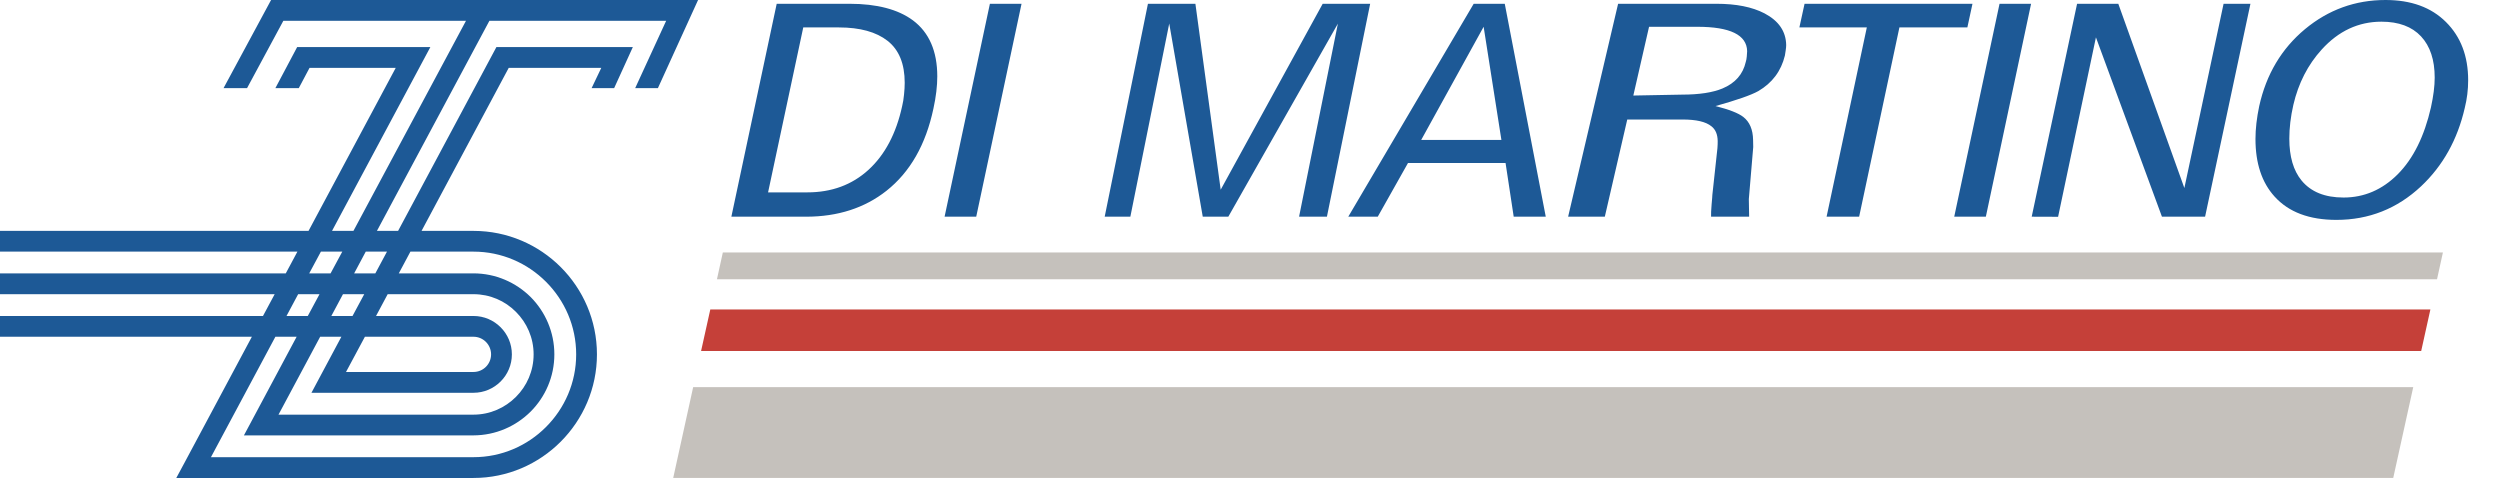
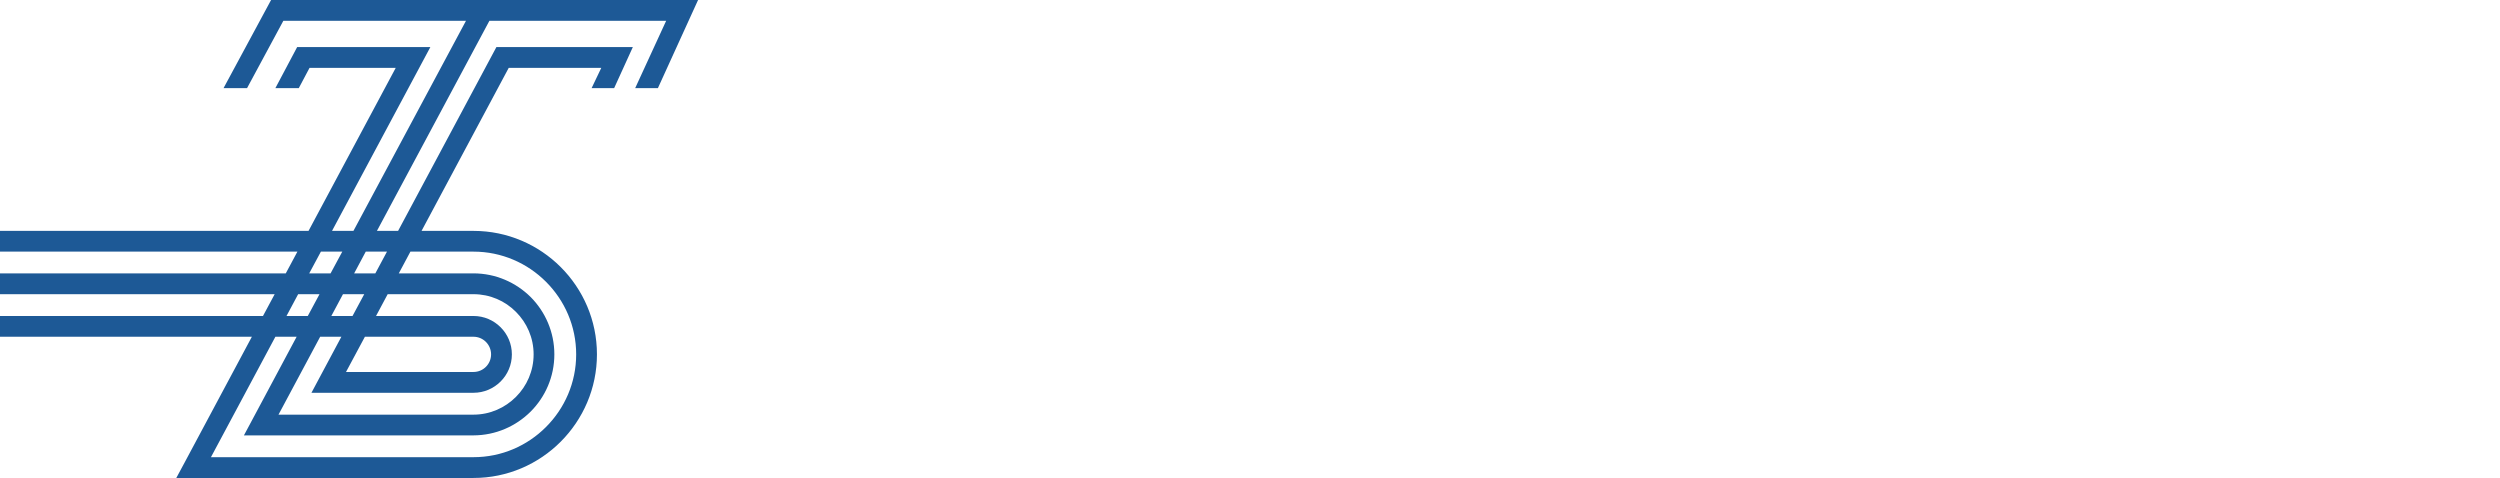
<svg xmlns="http://www.w3.org/2000/svg" xmlns:xlink="http://www.w3.org/1999/xlink" version="1.1" id="Livello_1" x="0px" y="0px" width="179.274px" height="34.276px" viewBox="0 0 179.274 34.276" enable-background="new 0 0 179.274 34.276" xml:space="preserve">
  <g>
    <g>
-       <polygon fill-rule="evenodd" clip-rule="evenodd" fill="#C5C1BC" points="171.618,34.273 173.052,27.763 49.706,27.763     48.275,34.273   " />
-       <polygon fill-rule="evenodd" clip-rule="evenodd" fill="#C54039" points="173.623,25.171 174.283,22.19 50.936,22.19     50.274,25.171   " />
-       <polygon fill-rule="evenodd" clip-rule="evenodd" fill="#C5C1BC" points="174.758,20.027 175.18,18.105 51.834,18.105     51.412,20.027   " />
-       <path fill-rule="evenodd" clip-rule="evenodd" fill="#1D5996" d="M66.935,7.789c-0.548,2.582-1.668,4.548-3.366,5.892    c-1.569,1.238-3.496,1.858-5.762,1.858h-5.361l3.251-15.268h5.216c1.971,0,3.491,0.4,4.56,1.194    c1.159,0.869,1.739,2.214,1.739,4.011C67.212,6.165,67.123,6.935,66.935,7.789 M64.694,7.606c0.059-0.246,0.107-0.522,0.133-0.821    c0.033-0.308,0.049-0.589,0.049-0.851c0-1.358-0.41-2.361-1.225-3.003c-0.815-0.64-1.98-0.964-3.493-0.964h-2.557l-2.523,11.828    h2.816c1.739,0,3.201-0.537,4.384-1.616C63.457,11.101,64.264,9.581,64.694,7.606 M73.254,0.271l-3.249,15.268h-2.269    l3.249-15.268H73.254z M98.254,0.271l-3.101,15.268h-1.997l2.783-13.844l-7.857,13.844h-1.833L83.845,1.687l-2.788,13.852h-1.84    l3.101-15.268h3.404l1.813,13.333L94.85,0.271H98.254z M110.846,15.539h-2.299l-0.584-3.851h-6.996l-2.169,3.851h-2.114    l8.994-15.268h2.228L110.846,15.539z M107.665,10.034l-1.274-8.114l-4.477,8.114H107.665z M127.994,3.984    c-0.272,1.117-0.908,1.963-1.903,2.546c-0.522,0.294-1.547,0.647-3.072,1.076c0.978,0.246,1.643,0.508,1.991,0.779    c0.455,0.354,0.691,0.903,0.703,1.649c0.005,0.218,0.005,0.385,0.01,0.509l-0.315,3.733l0.022,1.263h-2.73    c-0.007-0.185,0.005-0.479,0.039-0.884c0.039-0.405,0.053-0.629,0.053-0.676l0.364-3.353c0.015-0.206,0.022-0.379,0.019-0.517    c-0.007-0.474-0.158-0.829-0.452-1.055c-0.4-0.326-1.089-0.484-2.065-0.484h-3.968l-1.609,6.969h-2.631l3.584-15.268h7.054    c1.412,0,2.558,0.227,3.446,0.688c1.019,0.537,1.536,1.291,1.553,2.27c0,0.108-0.012,0.234-0.036,0.391    C128.03,3.772,128.011,3.891,127.994,3.984 M125.188,4.444c0.034-0.108,0.061-0.237,0.073-0.391    c0.017-0.152,0.026-0.281,0.026-0.386c-0.026-1.164-1.218-1.746-3.574-1.746h-3.46l-1.128,4.93l3.504-0.066    c1.228,0,2.191-0.151,2.888-0.44C124.429,5.964,124.987,5.329,125.188,4.444 M141.445,0.271l-0.366,1.696h-4.873l-2.888,13.572    h-2.334l2.885-13.572h-4.836l0.371-1.696H141.445z M145.648,0.271l-3.244,15.268h-2.267l3.249-15.268H145.648z M161.378,0.271    l-3.252,15.268h-3.094l-4.734-12.86l-2.713,12.867l-1.893-0.007l3.254-15.268h2.956l4.737,13.213l2.812-13.213H161.378z     M176.746,7.745c-0.524,2.278-1.571,4.146-3.133,5.616c-1.713,1.604-3.74,2.407-6.069,2.407c-1.946,0-3.424-0.556-4.434-1.672    c-0.917-1.009-1.371-2.386-1.371-4.128c0-0.732,0.092-1.522,0.269-2.362c0.505-2.277,1.599-4.114,3.278-5.513    C166.969,0.696,168.896,0,171.067,0c1.827,0,3.274,0.524,4.332,1.579c1.06,1.054,1.592,2.444,1.592,4.174    C176.991,6.424,176.911,7.085,176.746,7.745 M174.322,7.701c0.177-0.812,0.269-1.522,0.269-2.135c0-1.269-0.325-2.253-0.978-2.956    c-0.655-0.702-1.6-1.055-2.842-1.055c-1.645,0-3.075,0.665-4.283,1.997c-0.997,1.097-1.672,2.419-2.031,3.962    c-0.197,0.857-0.291,1.667-0.291,2.43c0,1.284,0.291,2.287,0.879,3.002c0.67,0.814,1.674,1.219,3.009,1.219    c1.485,0,2.783-0.561,3.892-1.674C173.055,11.376,173.848,9.776,174.322,7.701" />
-     </g>
+       </g>
    <g>
      <defs>
        <rect id="SVGID_11_" y="0" width="50.058" height="34.276" />
      </defs>
      <clipPath id="SVGID_1_">
        <use xlink:href="#SVGID_11_" overflow="visible" />
      </clipPath>
      <path clip-path="url(#SVGID_1_)" fill="#1D5996" d="M26.167,24.148l-1.355,2.526h9.142c0.696,0,1.261-0.565,1.261-1.262    c0-0.696-0.565-1.264-1.261-1.264H26.167z M22.959,24.148l-2.988,5.586h13.983c1.187,0,2.264-0.49,3.043-1.272    c0.784-0.781,1.268-1.861,1.268-3.05c0-1.192-0.485-2.267-1.268-3.049c-0.779-0.786-1.857-1.267-3.043-1.267h-6.154l-0.835,1.563    h6.989c1.516,0,2.752,1.236,2.752,2.753c0,1.518-1.236,2.754-2.752,2.754h-11.62l0.583-1.093l1.563-2.925H22.959z M24.595,21.095    l-0.835,1.563h1.52l0.84-1.563H24.595z M22.072,22.659l0.84-1.563H21.38l-0.835,1.563H22.072z M28.598,19.603h5.356    c1.594,0.001,3.045,0.652,4.102,1.7c1.047,1.055,1.696,2.509,1.696,4.108c0,1.601-0.649,3.05-1.696,4.101    c-1.056,1.053-2.507,1.704-4.102,1.709H18.729h-1.238l0.587-1.097l3.194-5.976h-1.524l-4.621,8.636h18.827    c2.027,0,3.866-0.827,5.197-2.162c1.339-1.337,2.166-3.178,2.166-5.21c0-2.03-0.827-3.87-2.166-5.207    c-1.332-1.333-3.171-2.161-5.197-2.161h-4.523L28.598,19.603z M26.228,18.044l-0.832,1.56h1.519l0.835-1.56H26.228z     M22.174,19.603h1.532l0.84-1.56h-1.534L22.174,19.603z M16.031,6.318l3.407-6.317h30.62l-2.879,6.317h-1.63l2.221-4.827H35.095    l-8.066,15.066h1.518l7.05-13.181h9.784l-1.34,2.942h-1.616l0.692-1.45H36.48l-6.251,11.689h3.725c2.436,0,4.647,0.99,6.254,2.593    c1.604,1.604,2.599,3.82,2.599,6.261c0,2.44-0.995,4.657-2.599,6.263c-1.607,1.609-3.817,2.601-6.254,2.601H12.642l0.588-1.092    l4.832-9.036H0v-1.489h18.859l0.838-1.563H0v-1.492h20.493l0.835-1.56H0v-1.486h22.125l6.252-11.689h-6.181l-0.769,1.45h-1.679    l1.561-2.942h9.552l-7.052,13.181h1.536l8.071-15.066H20.319l-2.602,4.827H16.031z" />
    </g>
  </g>
</svg>